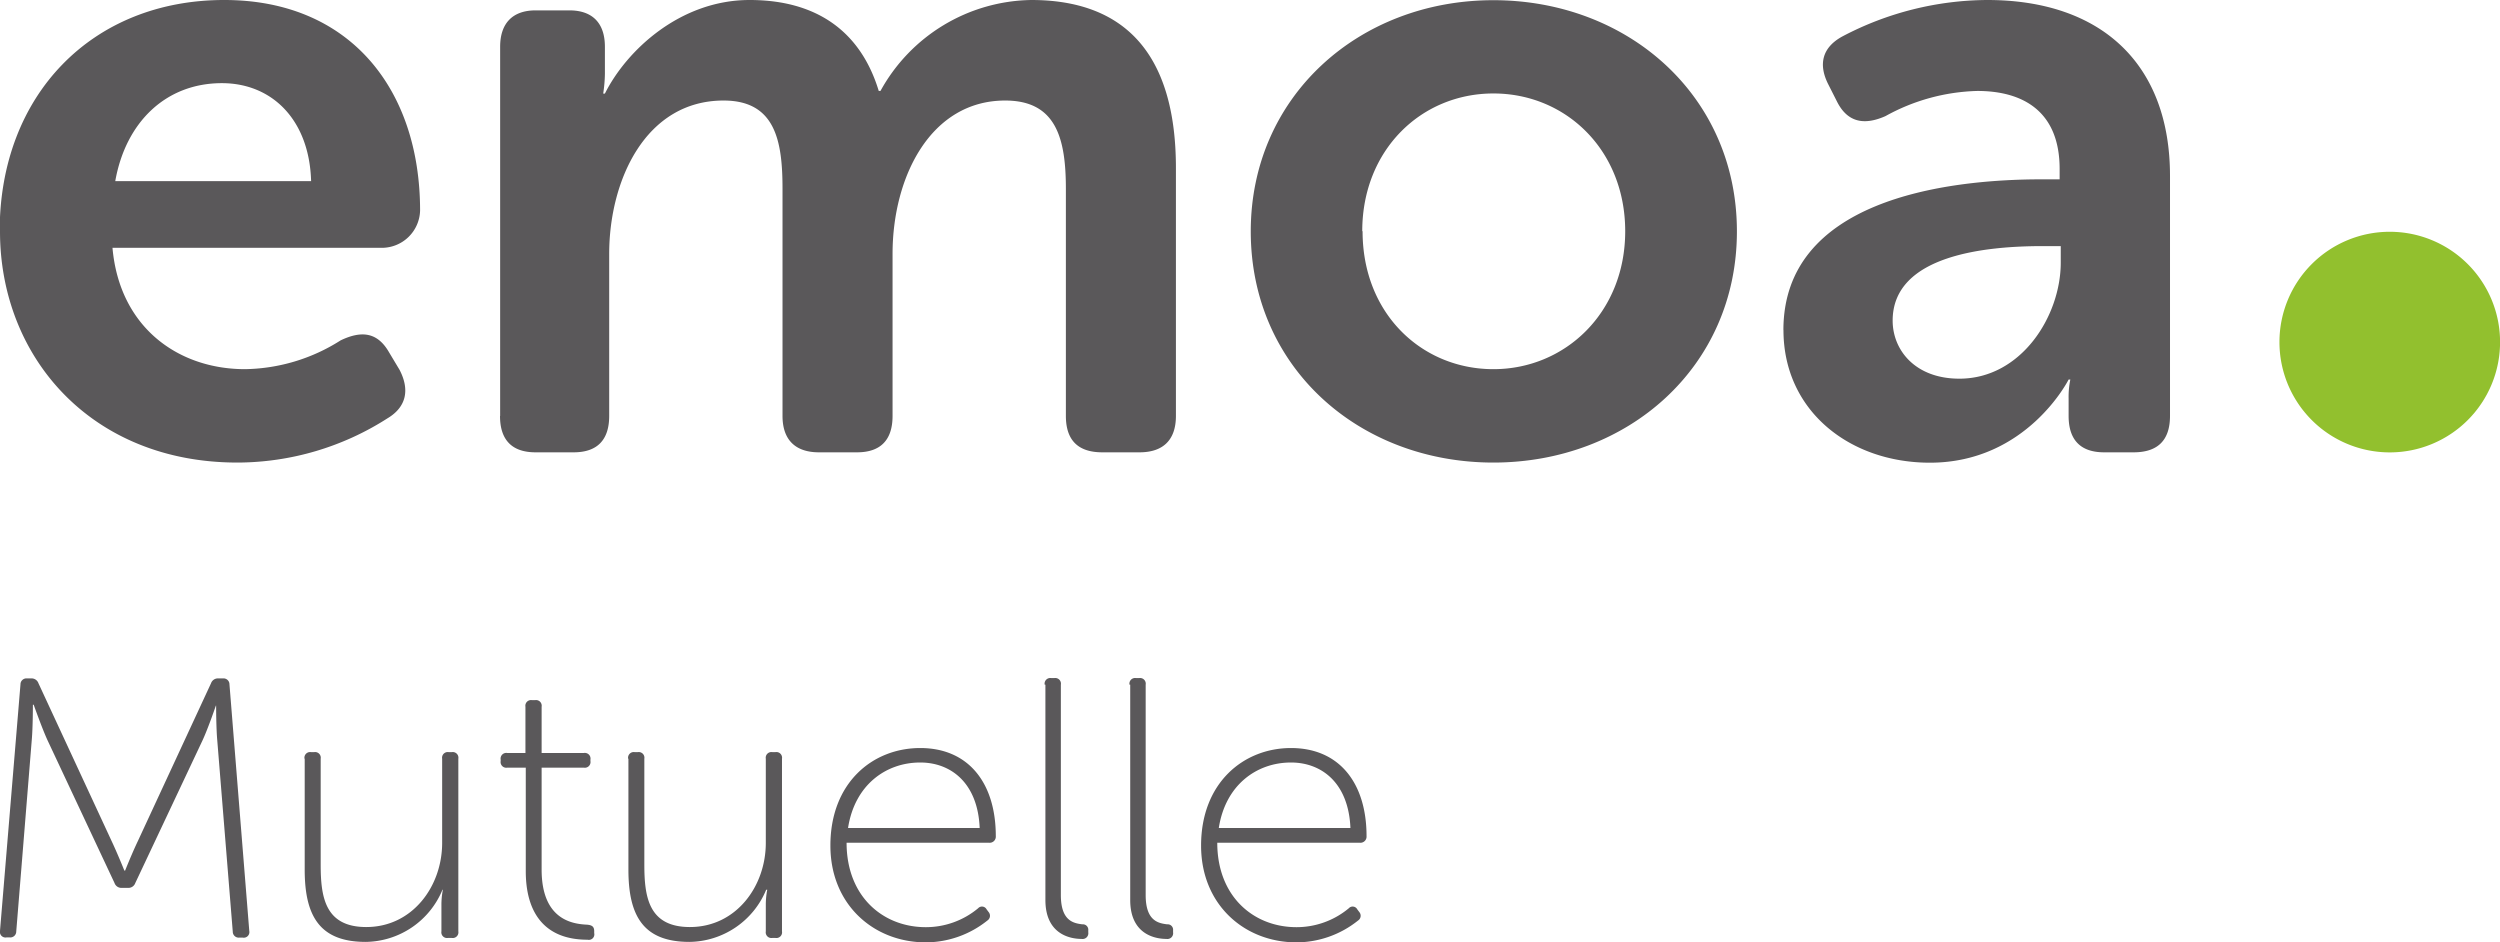
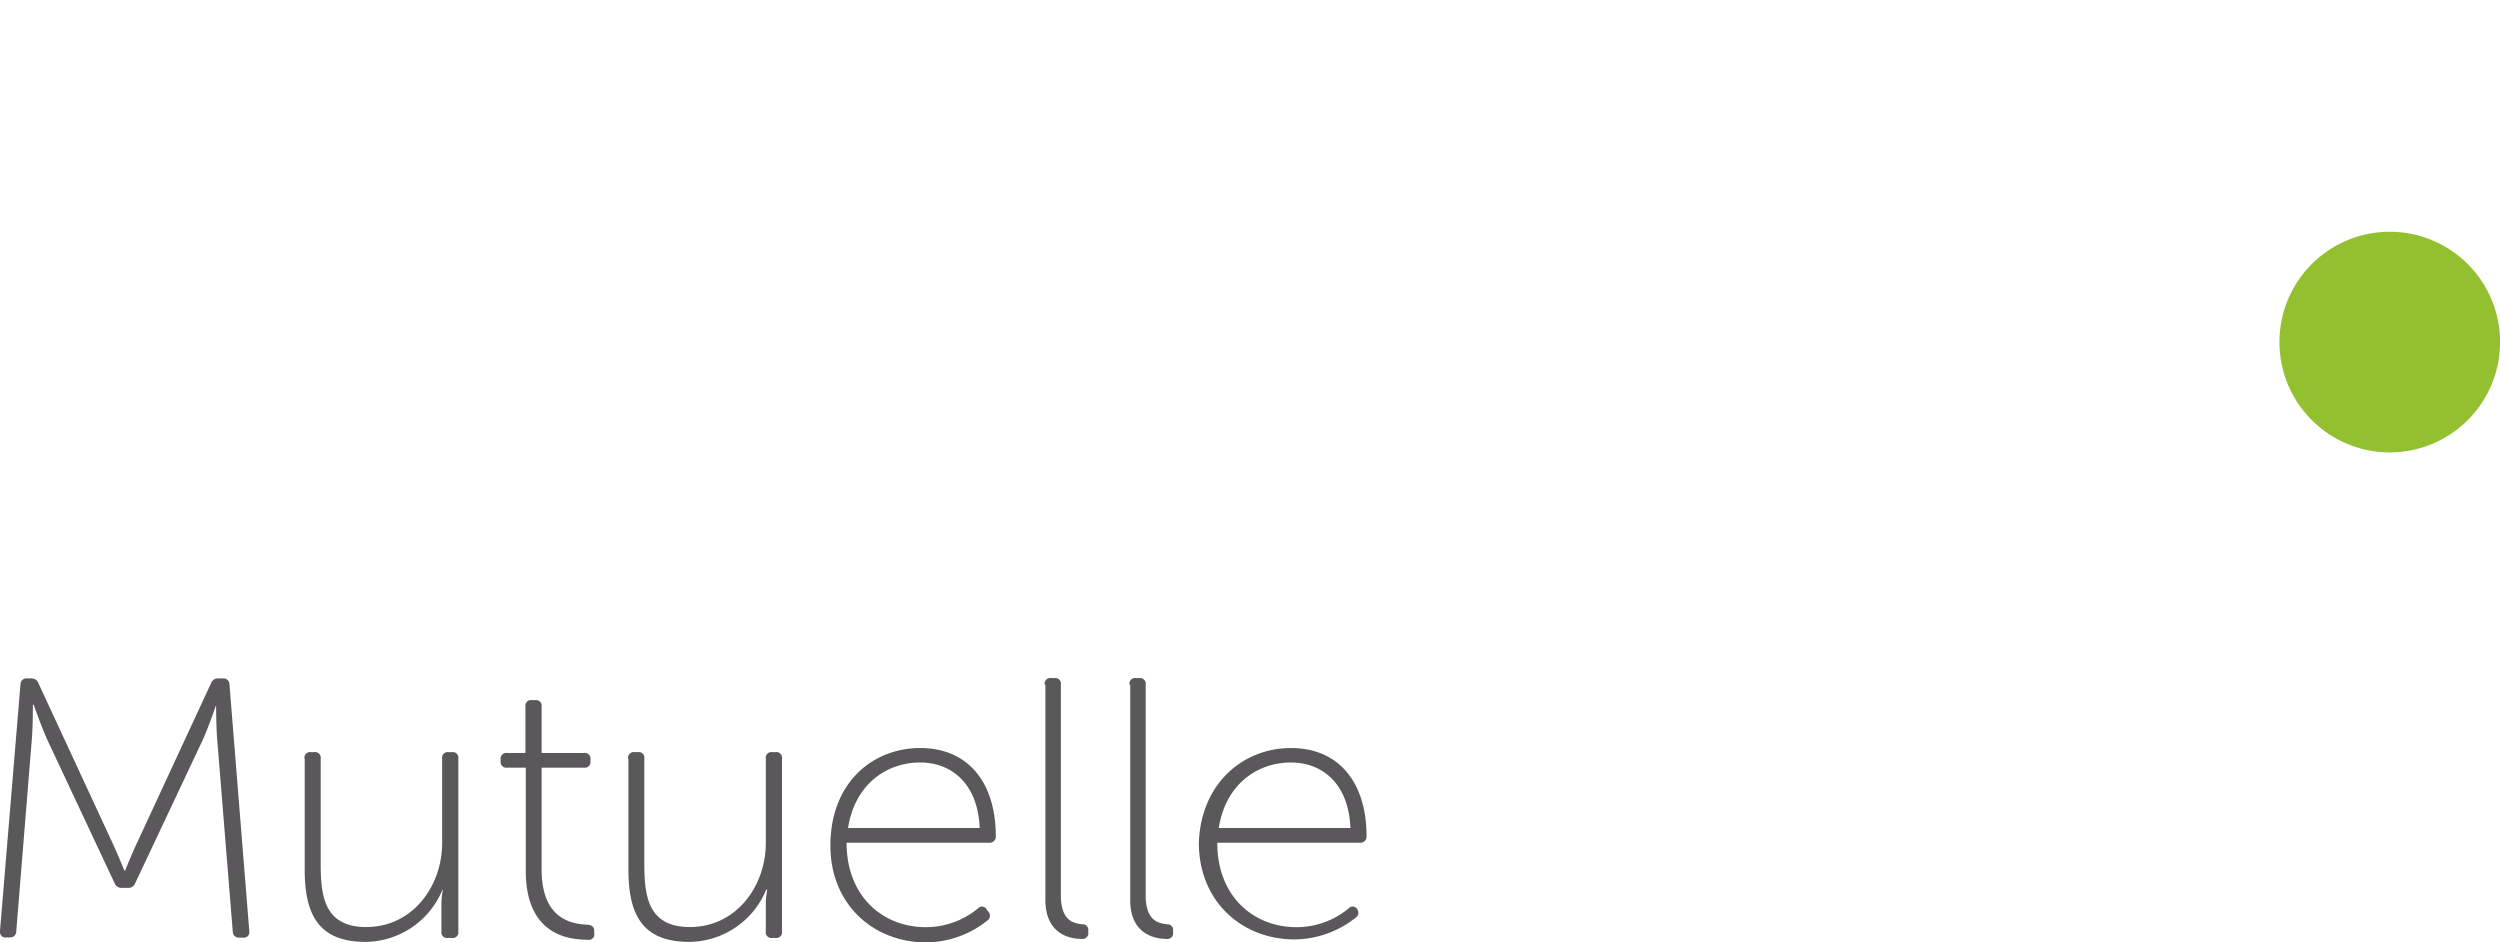
<svg xmlns="http://www.w3.org/2000/svg" id="Calque_1" data-name="Calque 1" viewBox="0 0 378.49 142.63">
  <defs>
    <style>.cls-1{fill:#5a585a;}.cls-2{fill:#92c02e;}</style>
  </defs>
  <title>Logo-EMOA-Mutuelle2</title>
-   <path class="cls-1" d="M318.44,76.39c0-10,14.3-11.28,22.7-11.28h2.75V67.6c0,8.13-6,17.58-15.35,17.58-6.69,0-10.1-4.33-10.1-8.79m-16.53,1.44c0,12.2,10,20.07,22.17,20.07,14.7,0,21-12.59,21-12.59h0.26a13,13,0,0,0-.26,2.89v2.62c0,3.67,1.84,5.51,5.38,5.51h4.46q5.51,0,5.51-5.51V54.48c0-16.93-10.37-26.63-27.68-26.63a47.52,47.52,0,0,0-21.91,5.51c-3.15,1.71-3.67,4.33-2.1,7.35L310,43.2c1.57,3.15,4.07,3.68,7.35,2.23a30.22,30.22,0,0,1,13.91-3.81c6.82,0,12.46,3,12.46,11.81V55H341c-15,0-39.1,3.28-39.1,22.83m-63.76-15C238.15,50.54,247.07,42,258,42s19.95,8.53,19.95,20.86S268.85,83.74,258,83.74s-19.81-8.4-19.81-20.86m-16.93,0c0,20.6,16.4,35,36.73,35s36.87-14.43,36.87-35-16.53-35-36.87-35-36.73,14.56-36.73,35M107.6,90.82c0,3.67,1.84,5.51,5.38,5.51h5.77c3.54,0,5.38-1.84,5.38-5.51V66.29c0-11.15,5.51-23.22,17.32-23.22,7.87,0,8.92,6.17,8.92,13.38V90.82c0,3.67,2,5.51,5.51,5.51h5.77c3.54,0,5.38-1.84,5.38-5.51V66.29c0-11.68,5.77-23.22,17.05-23.22,7.74,0,9.19,5.77,9.19,13.38V90.82q0,5.51,5.51,5.51h5.64c3.54,0,5.51-1.84,5.51-5.51V53.3c0-17.58-8-25.45-21.91-25.45A26.51,26.51,0,0,0,165.2,41.62h-0.26c-2.75-9.05-9.44-13.77-19.55-13.77-10.5,0-18.63,7.61-21.91,14.17h-0.26a21.49,21.49,0,0,0,.26-3V34.93c0-3.54-1.84-5.51-5.38-5.51H113c-3.54,0-5.38,2-5.38,5.51V90.82ZM49.35,55.27C50.93,46.35,57,40.44,65.49,40.44,73.1,40.44,78.74,46,79,55.27H49.35ZM31.9,62.88c0,19,13.78,35,35.95,35a42.27,42.27,0,0,0,22.7-6.69c2.88-1.71,3.41-4.33,1.84-7.35l-1.57-2.62c-1.71-3-4.07-3.41-7.35-1.84A27.67,27.67,0,0,1,69,83.74c-10.1,0-19-6.3-20.07-18.37h40.8a5.8,5.8,0,0,0,5.77-5.64c0-18.37-10.63-31.88-29.65-31.88-20.07,0-34,14.43-34,35" transform="translate(-31.9 -27.85)" />
  <path class="cls-2" d="M393.7,62.94a16.7,16.7,0,1,0,16.7,16.7,16.7,16.7,0,0,0-16.7-16.7" transform="translate(-31.9 -27.85)" />
  <path class="cls-1" d="M35,131.46a0.9,0.9,0,0,1,1-.9H36.6a1.1,1.1,0,0,1,1.12.73l11.1,23.94c0.9,1.91,1.91,4.43,1.91,4.43h0.11s1-2.52,1.91-4.43l11.1-23.94a1.1,1.1,0,0,1,1.12-.73h0.67a0.9,0.9,0,0,1,1,.9l3,37.34a0.85,0.85,0,0,1-1,1h-0.5a0.9,0.9,0,0,1-1-.9l-2.35-29c-0.17-1.91-.17-5.22-0.17-5.22H64.58s-1.12,3.31-2,5.22l-10.2,21.64a1.1,1.1,0,0,1-1.12.73h-0.9a1.1,1.1,0,0,1-1.12-.73L39.07,139.87C38.22,138,37,134.54,37,134.54H36.88s0,3.42-.17,5.33l-2.35,29a0.9,0.9,0,0,1-1,.9H32.9a0.85,0.85,0,0,1-1-1Z" transform="translate(-31.9 -27.85)" />
  <path class="cls-1" d="M78,142.72a0.86,0.86,0,0,1,1-1h0.45a0.86,0.86,0,0,1,1,1v16c0,4.88.62,9.48,6.9,9.48,7,0,11.49-6.17,11.49-12.73V142.72a0.86,0.86,0,0,1,1-1h0.45a0.86,0.86,0,0,1,1,1v26.13a0.86,0.86,0,0,1-1,1H99.73a0.86,0.86,0,0,1-1-1v-4a11.76,11.76,0,0,1,.22-2.3H98.89a12.74,12.74,0,0,1-11.61,7.9c-6.9,0-9.25-3.81-9.25-10.93V142.72Z" transform="translate(-31.9 -27.85)" />
  <path class="cls-1" d="M111.45,144.07h-2.75a0.86,0.86,0,0,1-1-1v-0.22a0.86,0.86,0,0,1,1-1h2.75v-7a0.86,0.86,0,0,1,1-1h0.45a0.86,0.86,0,0,1,1,1v7h6.39a0.86,0.86,0,0,1,1,1v0.22a0.86,0.86,0,0,1-1,1h-6.39v15.42c0,7.51,4.54,8.24,6.84,8.35,0.84,0.06,1.12.34,1.12,1v0.28a0.83,0.83,0,0,1-1,1c-6.62,0-9.36-4.2-9.36-10.37V144.07Z" transform="translate(-31.9 -27.85)" />
  <path class="cls-1" d="M127,142.72a0.86,0.86,0,0,1,1-1h0.45a0.86,0.86,0,0,1,1,1v16c0,4.88.62,9.48,6.9,9.48,7,0,11.49-6.17,11.49-12.73V142.72a0.86,0.86,0,0,1,1-1h0.45a0.86,0.86,0,0,1,1,1v26.13a0.86,0.86,0,0,1-1,1h-0.45a0.86,0.86,0,0,1-1-1v-4a11.76,11.76,0,0,1,.22-2.3H147.9a12.74,12.74,0,0,1-11.61,7.9c-6.9,0-9.25-3.81-9.25-10.93V142.72Z" transform="translate(-31.9 -27.85)" />
  <path class="cls-1" d="M171.22,141.1c7.29,0,11.44,5.27,11.44,13.34a0.93,0.93,0,0,1-1,1H160.07c0,8.13,5.49,12.78,12,12.78a12.35,12.35,0,0,0,7.91-2.86,0.79,0.79,0,0,1,1.29.17l0.34,0.45a0.86,0.86,0,0,1-.22,1.23,15,15,0,0,1-9.31,3.31c-7.91,0-14.46-5.72-14.46-14.63C157.6,146.37,164,141.1,171.22,141.1Zm9,12.11c-0.28-6.84-4.37-9.92-9-9.92-5.16,0-9.92,3.36-10.93,9.92h20Z" transform="translate(-31.9 -27.85)" />
  <path class="cls-1" d="M190.06,131.51a0.86,0.86,0,0,1,1-1h0.45a0.86,0.86,0,0,1,1,1v31.85c0,3.92,1.91,4.26,3.25,4.43a0.82,0.82,0,0,1,.9.9V169a0.87,0.87,0,0,1-1,1c-1.63,0-5.49-.62-5.49-5.89V131.51Z" transform="translate(-31.9 -27.85)" />
  <path class="cls-1" d="M202.9,131.51a0.86,0.86,0,0,1,1-1h0.45a0.86,0.86,0,0,1,1,1v31.85c0,3.92,1.91,4.26,3.25,4.43a0.82,0.82,0,0,1,.9.9V169a0.87,0.87,0,0,1-1,1c-1.63,0-5.49-.62-5.49-5.89V131.51Z" transform="translate(-31.9 -27.85)" />
-   <path class="cls-1" d="M227.35,141.1c7.29,0,11.44,5.27,11.44,13.34a0.93,0.93,0,0,1-1,1H216.19c0,8.13,5.49,12.78,12,12.78a12.35,12.35,0,0,0,7.91-2.86,0.79,0.79,0,0,1,1.29.17l0.34,0.45a0.86,0.86,0,0,1-.22,1.23,15,15,0,0,1-9.31,3.31c-7.91,0-14.46-5.72-14.46-14.63C213.73,146.37,220.17,141.1,227.35,141.1Zm9,12.11c-0.28-6.84-4.37-9.92-9-9.92-5.16,0-9.92,3.36-10.93,9.92h20Z" transform="translate(-31.9 -27.85)" />
+   <path class="cls-1" d="M227.35,141.1c7.29,0,11.44,5.27,11.44,13.34a0.93,0.93,0,0,1-1,1H216.19c0,8.13,5.49,12.78,12,12.78a12.35,12.35,0,0,0,7.91-2.86,0.79,0.79,0,0,1,1.29.17a0.86,0.86,0,0,1-.22,1.23,15,15,0,0,1-9.31,3.31c-7.91,0-14.46-5.72-14.46-14.63C213.73,146.37,220.17,141.1,227.35,141.1Zm9,12.11c-0.28-6.84-4.37-9.92-9-9.92-5.16,0-9.92,3.36-10.93,9.92h20Z" transform="translate(-31.9 -27.85)" />
</svg>